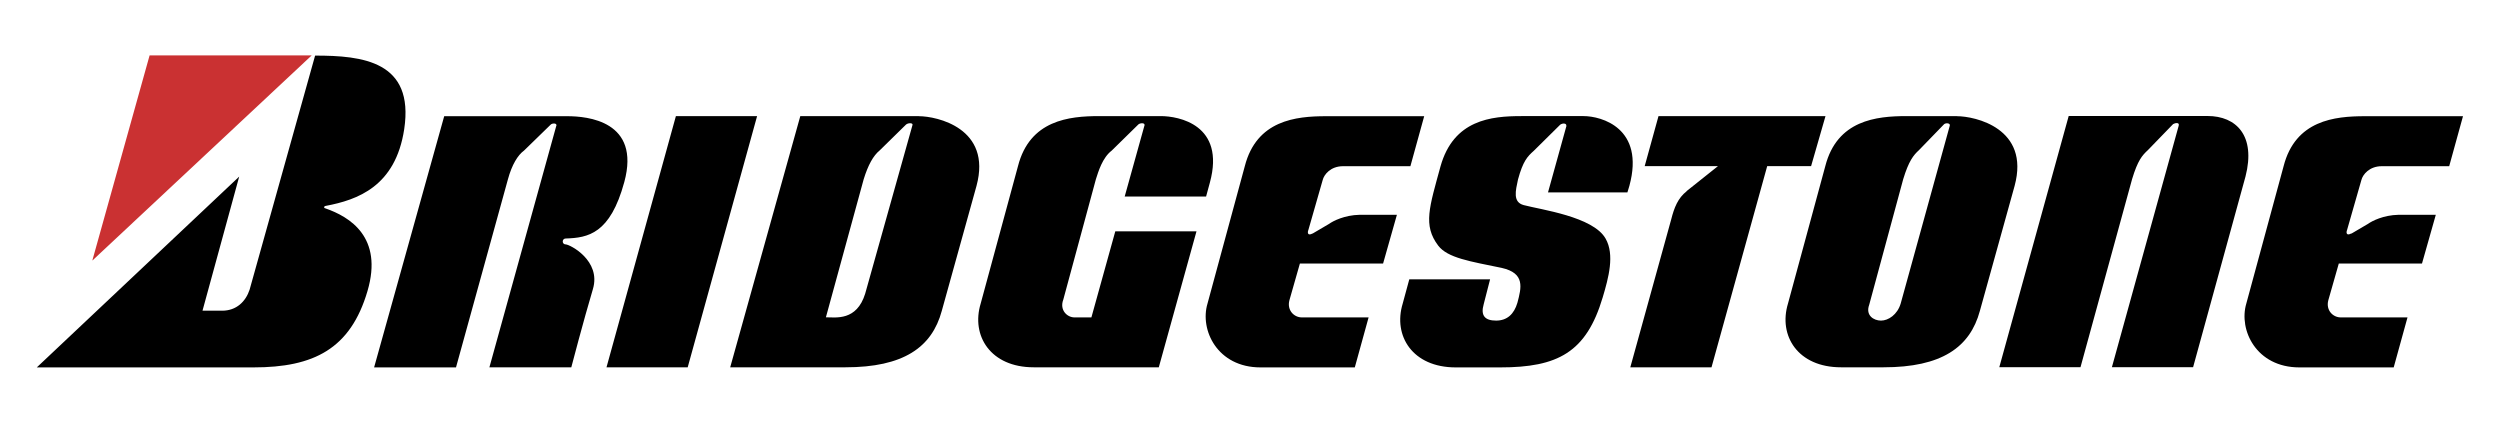
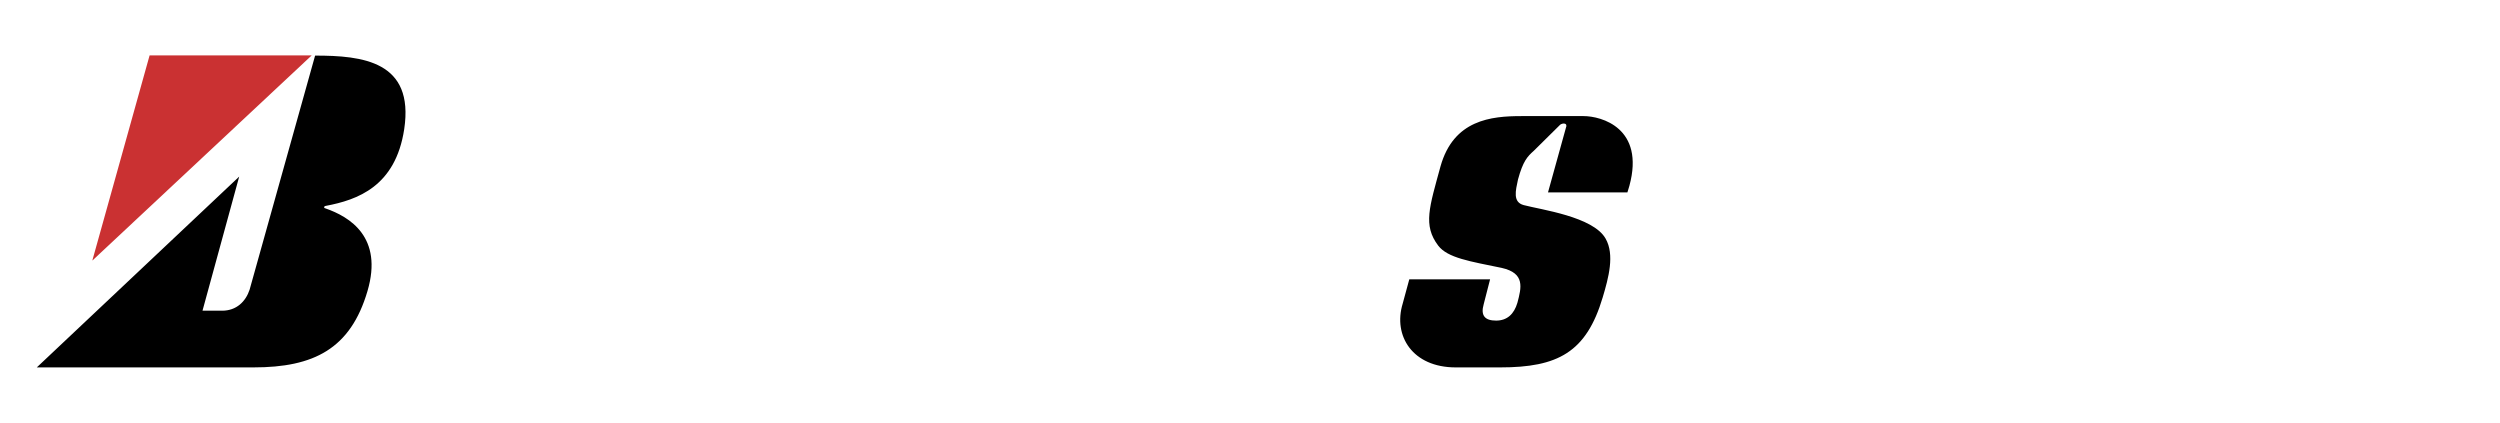
<svg xmlns="http://www.w3.org/2000/svg" id="Layer_1" data-name="Layer 1" version="1.1" viewBox="0 0 2500 422.7">
  <defs>
    <style>
      .cls-1 {
        fill: #ca3132;
      }

      .cls-1, .cls-2 {
        fill-rule: evenodd;
        stroke-width: 0px;
      }

      .cls-2 {
        fill: #000;
      }
    </style>
  </defs>
  <path class="cls-2" d="M1566.5,125.7l-18.5,66.7h79.4c0,0,2-6.6,2-6.6,15.7-57.9-28.2-69.7-45.8-69.7h-62.2c-30.1,0-67.8,3.6-80.9,50.3-11.1,40.8-17.7,58.9-2.3,79.2,9.4,12.4,32.1,15.8,63.5,22.3,23.6,5.3,19.7,19.7,15.7,34.9-3.3,11.2-10.2,17.8-21.3,17.8s-15.7-4.9-12.4-16.4l6.4-24.9h-80.8c0,0-6.6,24.3-6.6,24.3-9.8,32.2,9.8,63.8,53,63.8h44.5c57.6,0,86.1-15,102.5-70,5.9-19.7,12.1-42.7,2.9-58.8-12.4-22-64.6-28.9-81.9-33.5-11.1-3-8.1-14.4-5.7-25.6,5-18.4,9.4-23,15.8-28.7l26.4-26.1c2.5-1.8,6.7-1.6,6.1,1.3h0ZM325.2,208.3c24.7,8.5,58.1,28.9,42.3,82.7-17,57.9-53.7,76.4-114,76.4H36.8l202.4-190.8-36.7,134.1h19.6c14.4,0,23.6-9.2,27.5-21l65.5-234.1c47.2,0,99.4,5.4,89.1,73.6-8.7,57.3-46.7,70.7-78.5,76.7-2,.3-2,2.2-.5,2.4h0Z" />
  <path class="cls-1" d="M311.7,55.4l-219.4,205.2,57.3-205.2h162.1Z" />
-   <path class="cls-2" d="M606.5,367.3l69.4-251.2h81.2l-69.4,251.2h-81.2ZM1686.6,191.1l31.4-25h-73.3l13.8-50h167l-14.4,50h-43.9l-55.7,201.2h-81.2l40.9-147.9c3-11.8,6.7-21.3,15.5-28.2ZM2178.7,125.7l-66.8,241.5h81.2l52.4-190.7c10.5-40.8-9.2-60.5-38-60.5h-138.8l-69.4,251.2h81.2l51.6-188.1c5.7-18.8,10-23.6,15.8-29l25.2-26c2-1.2,6.6-2,5.6,1.5h0ZM1312.7,233.5l16.5-9.7c3.9-2.8,15.3-8.7,30.4-9h37.3l-13.8,48.7h-83.2l-10.5,36.8c-2.6,9.9,4.6,17.1,12.4,17.1h66.8l-13.8,50h-94.3c-43.2,0-60.9-37.5-53-63.8l37.3-137.4c11.8-46,51.1-50,81.2-50h98.2l-13.8,50h-67.4c-12.5,0-19,8.5-20.3,13.8l-14.3,49.9c-1.1,2.7-.8,6.2,4.1,3.6h0ZM1144.4,125.7l-19.7,70.8h81.4c0-.1,3.8-14,3.8-14,15.7-57.9-31.4-66.4-49.1-66.4h-61.6c-30.1,0-69.4,4-81.2,50l-37.3,137.4c-9.8,32.2,9.8,63.8,53,63.8h125.1l37.7-136h-81.2l-23.9,86.1h-17c-7.2,0-15.1-7.3-11.1-17.8l32.6-120.4c2.4-7.5,6.5-21.5,15.8-28.6l26.5-26c1.4-1.6,7.2-2.4,6.3,1.1h0ZM556.3,125.8l-66.9,241.5h81.9s12.2-46.7,21.6-78.2c8.5-28.6-23.2-44.7-27.2-44.7s-3.9-5.9,0-5.9c22.3-.7,44.5-4.6,58.6-56.5,16.6-61.1-37.1-65.8-57-65.8h-123.1l-70.1,251.2h81.9l51.9-188c4-14.8,10-24.4,16.1-28.8l26.6-25.9c1.4-1.6,6.6-2,5.8,1.2ZM2351.6,233.5l16.5-9.7c3.9-2.8,15.3-8.7,30.4-9h37.3l-13.8,48.7h-83.2l-10.5,36.8c-2.6,9.9,4.6,17.1,12.4,17.1h66.8l-13.8,50h-94.3c-43.2,0-60.9-37.5-53.1-63.8l37.3-137.4c11.8-46,51.1-50,81.2-50h98.2l-13.8,50h-67.5c-12.4,0-19,8.5-20.3,13.8l-14.3,49.9c-1.1,2.7-.8,6.2,4.1,3.6h0ZM918.8,116.1h-118.5l-70.1,251.2h115.3c57.6,0,86.4-19.7,96.3-56.5l34.7-124.9c15.7-57.9-39.9-69.7-57.6-69.7ZM912.3,125.7l-47.1,167.9c-8.5,27.6-29.5,23.7-39.3,23.7l37.8-138.1c4.4-14.2,9.6-23.6,16-28.8l26.3-25.8c2.1-1.9,7.9-2.1,6.3,1.1h0ZM1956.9,116.1h-50.4c-30.1,0-69.4,4-81.2,50l-37.3,137.4c-9.8,32.2,9.8,63.8,53,63.8h42.6c57.6,0,86.4-19.7,96.3-56.5l34.7-124.9c15.7-57.9-39.9-69.7-57.6-69.7h0ZM1949.8,125.6l-49.1,177.9c-3.3,11.2-12.4,17.1-19.7,17.1s-15.7-5.2-11.8-15.8l34-125.6c5.5-18.1,10.2-24,15.7-29l25.2-26c1.8-1.5,6.3-1.2,5.7,1.4h0Z" />
</svg>